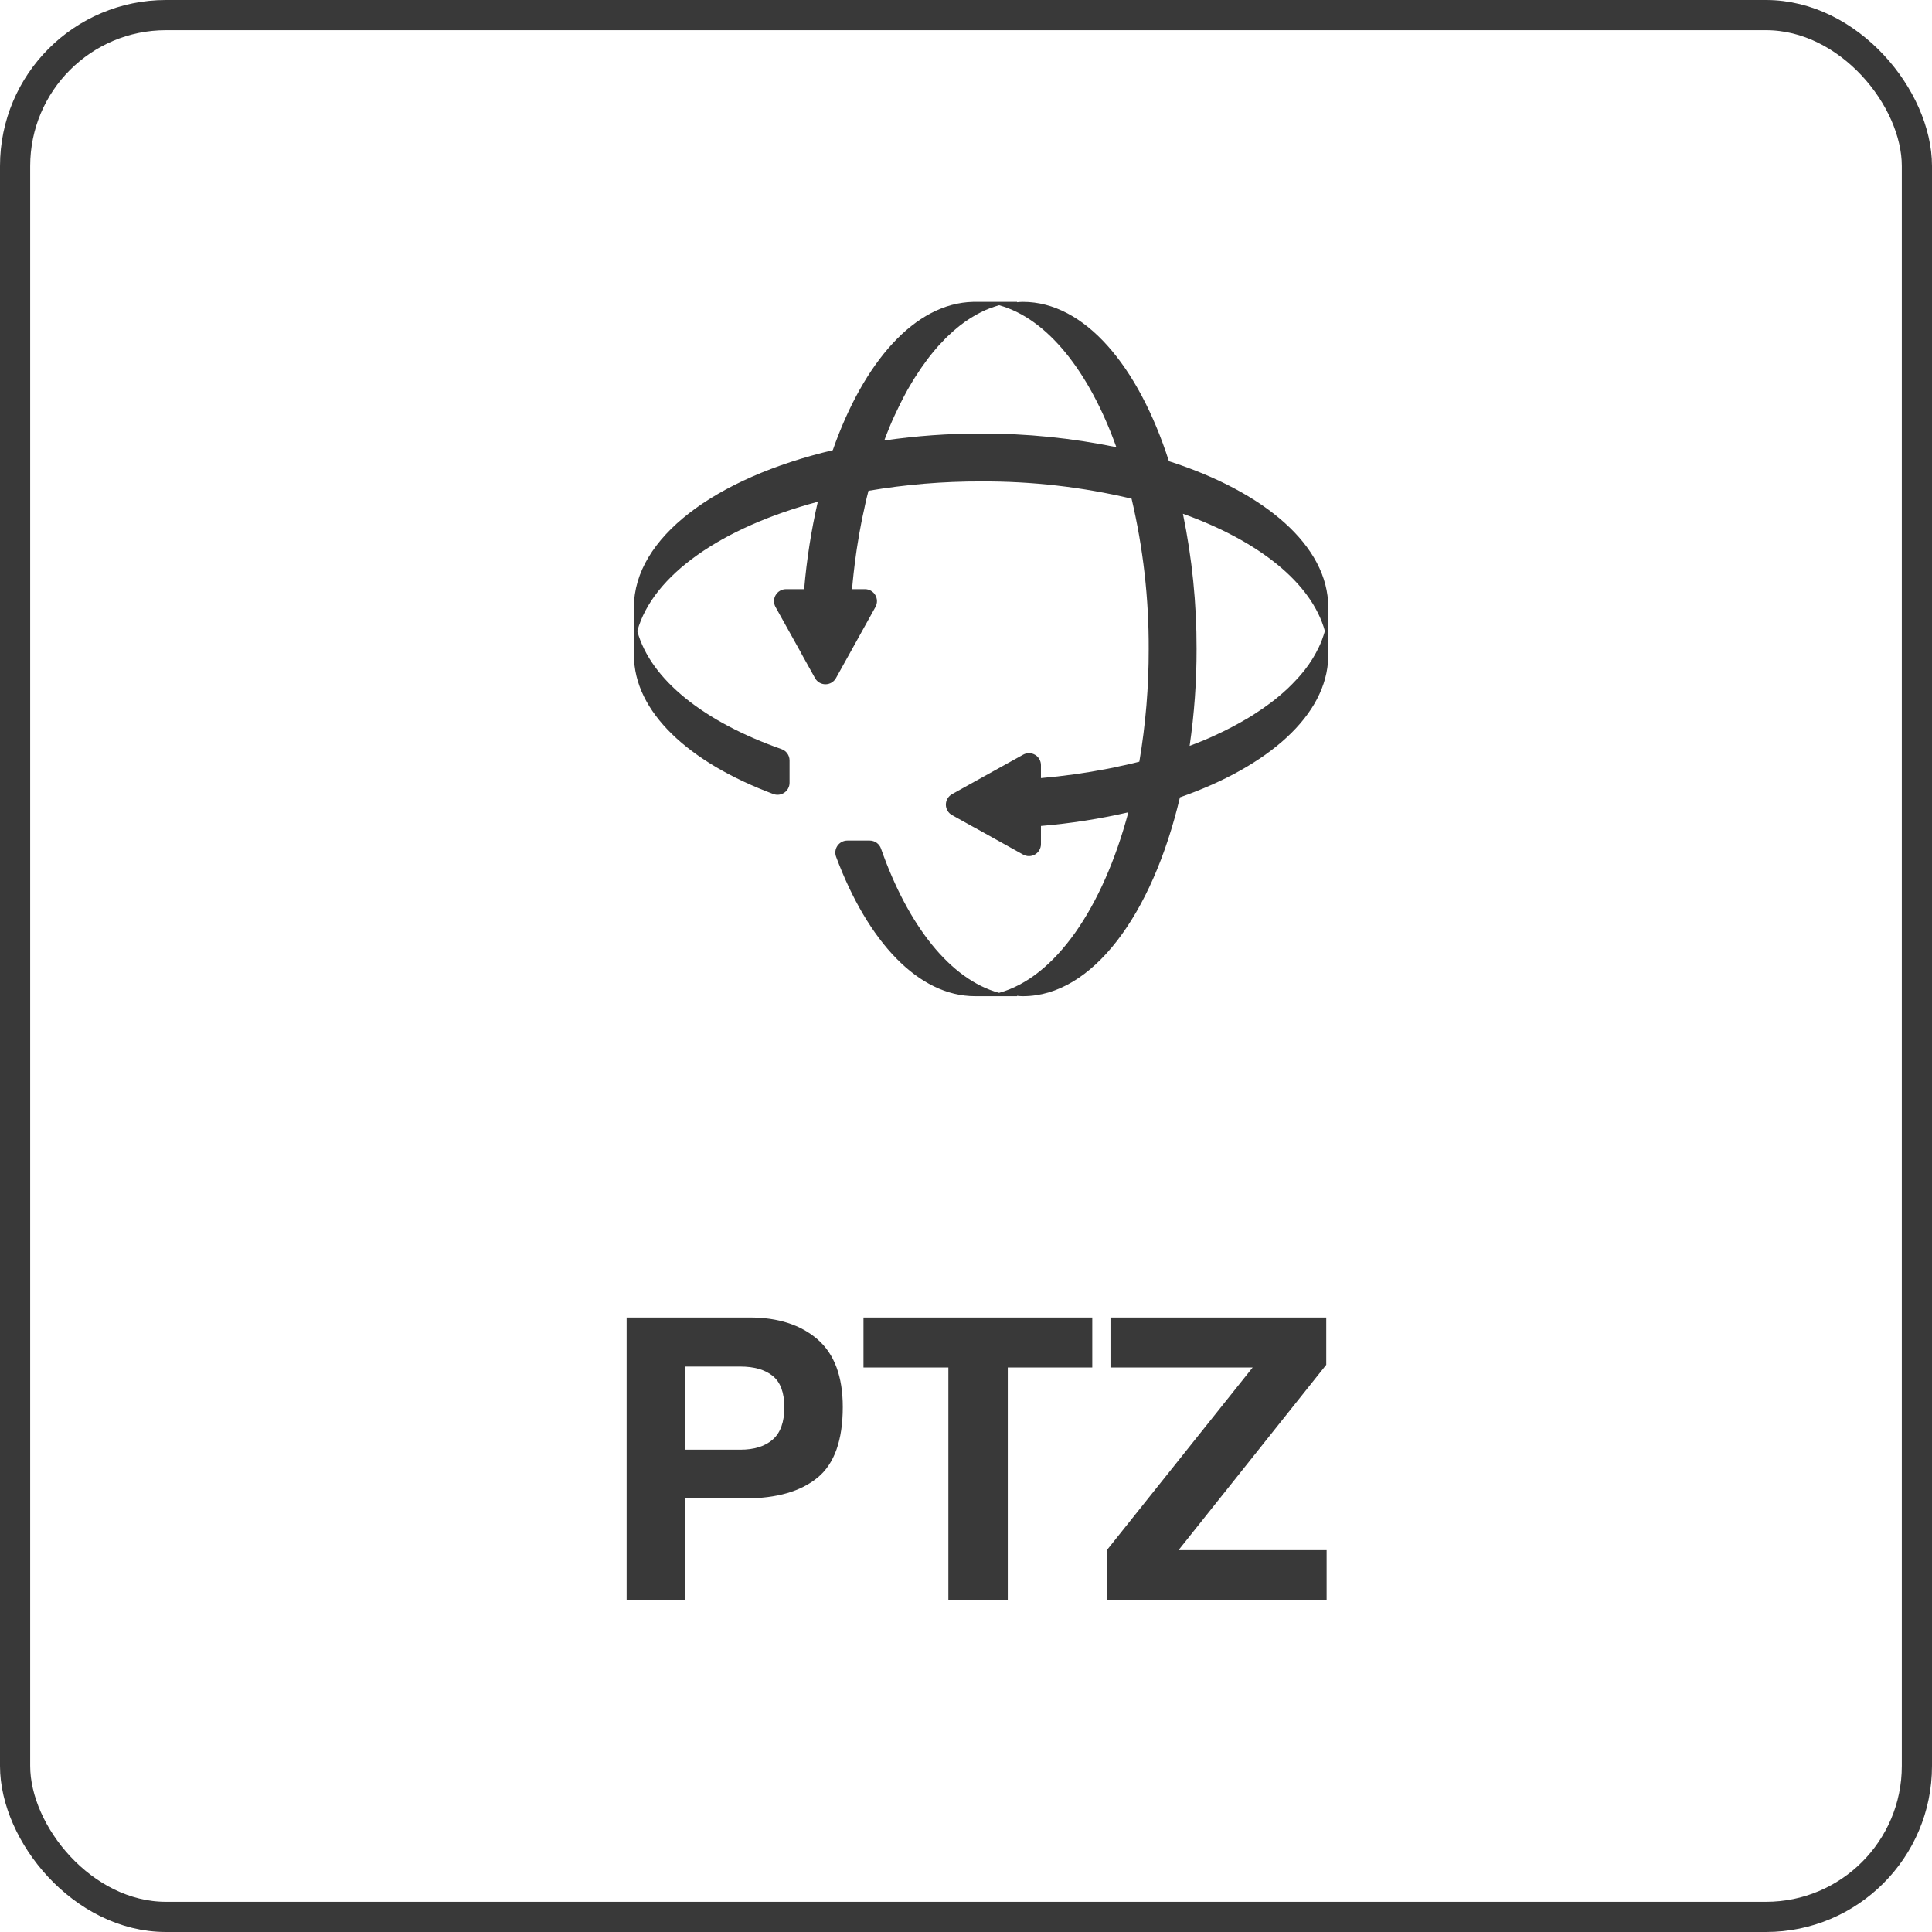
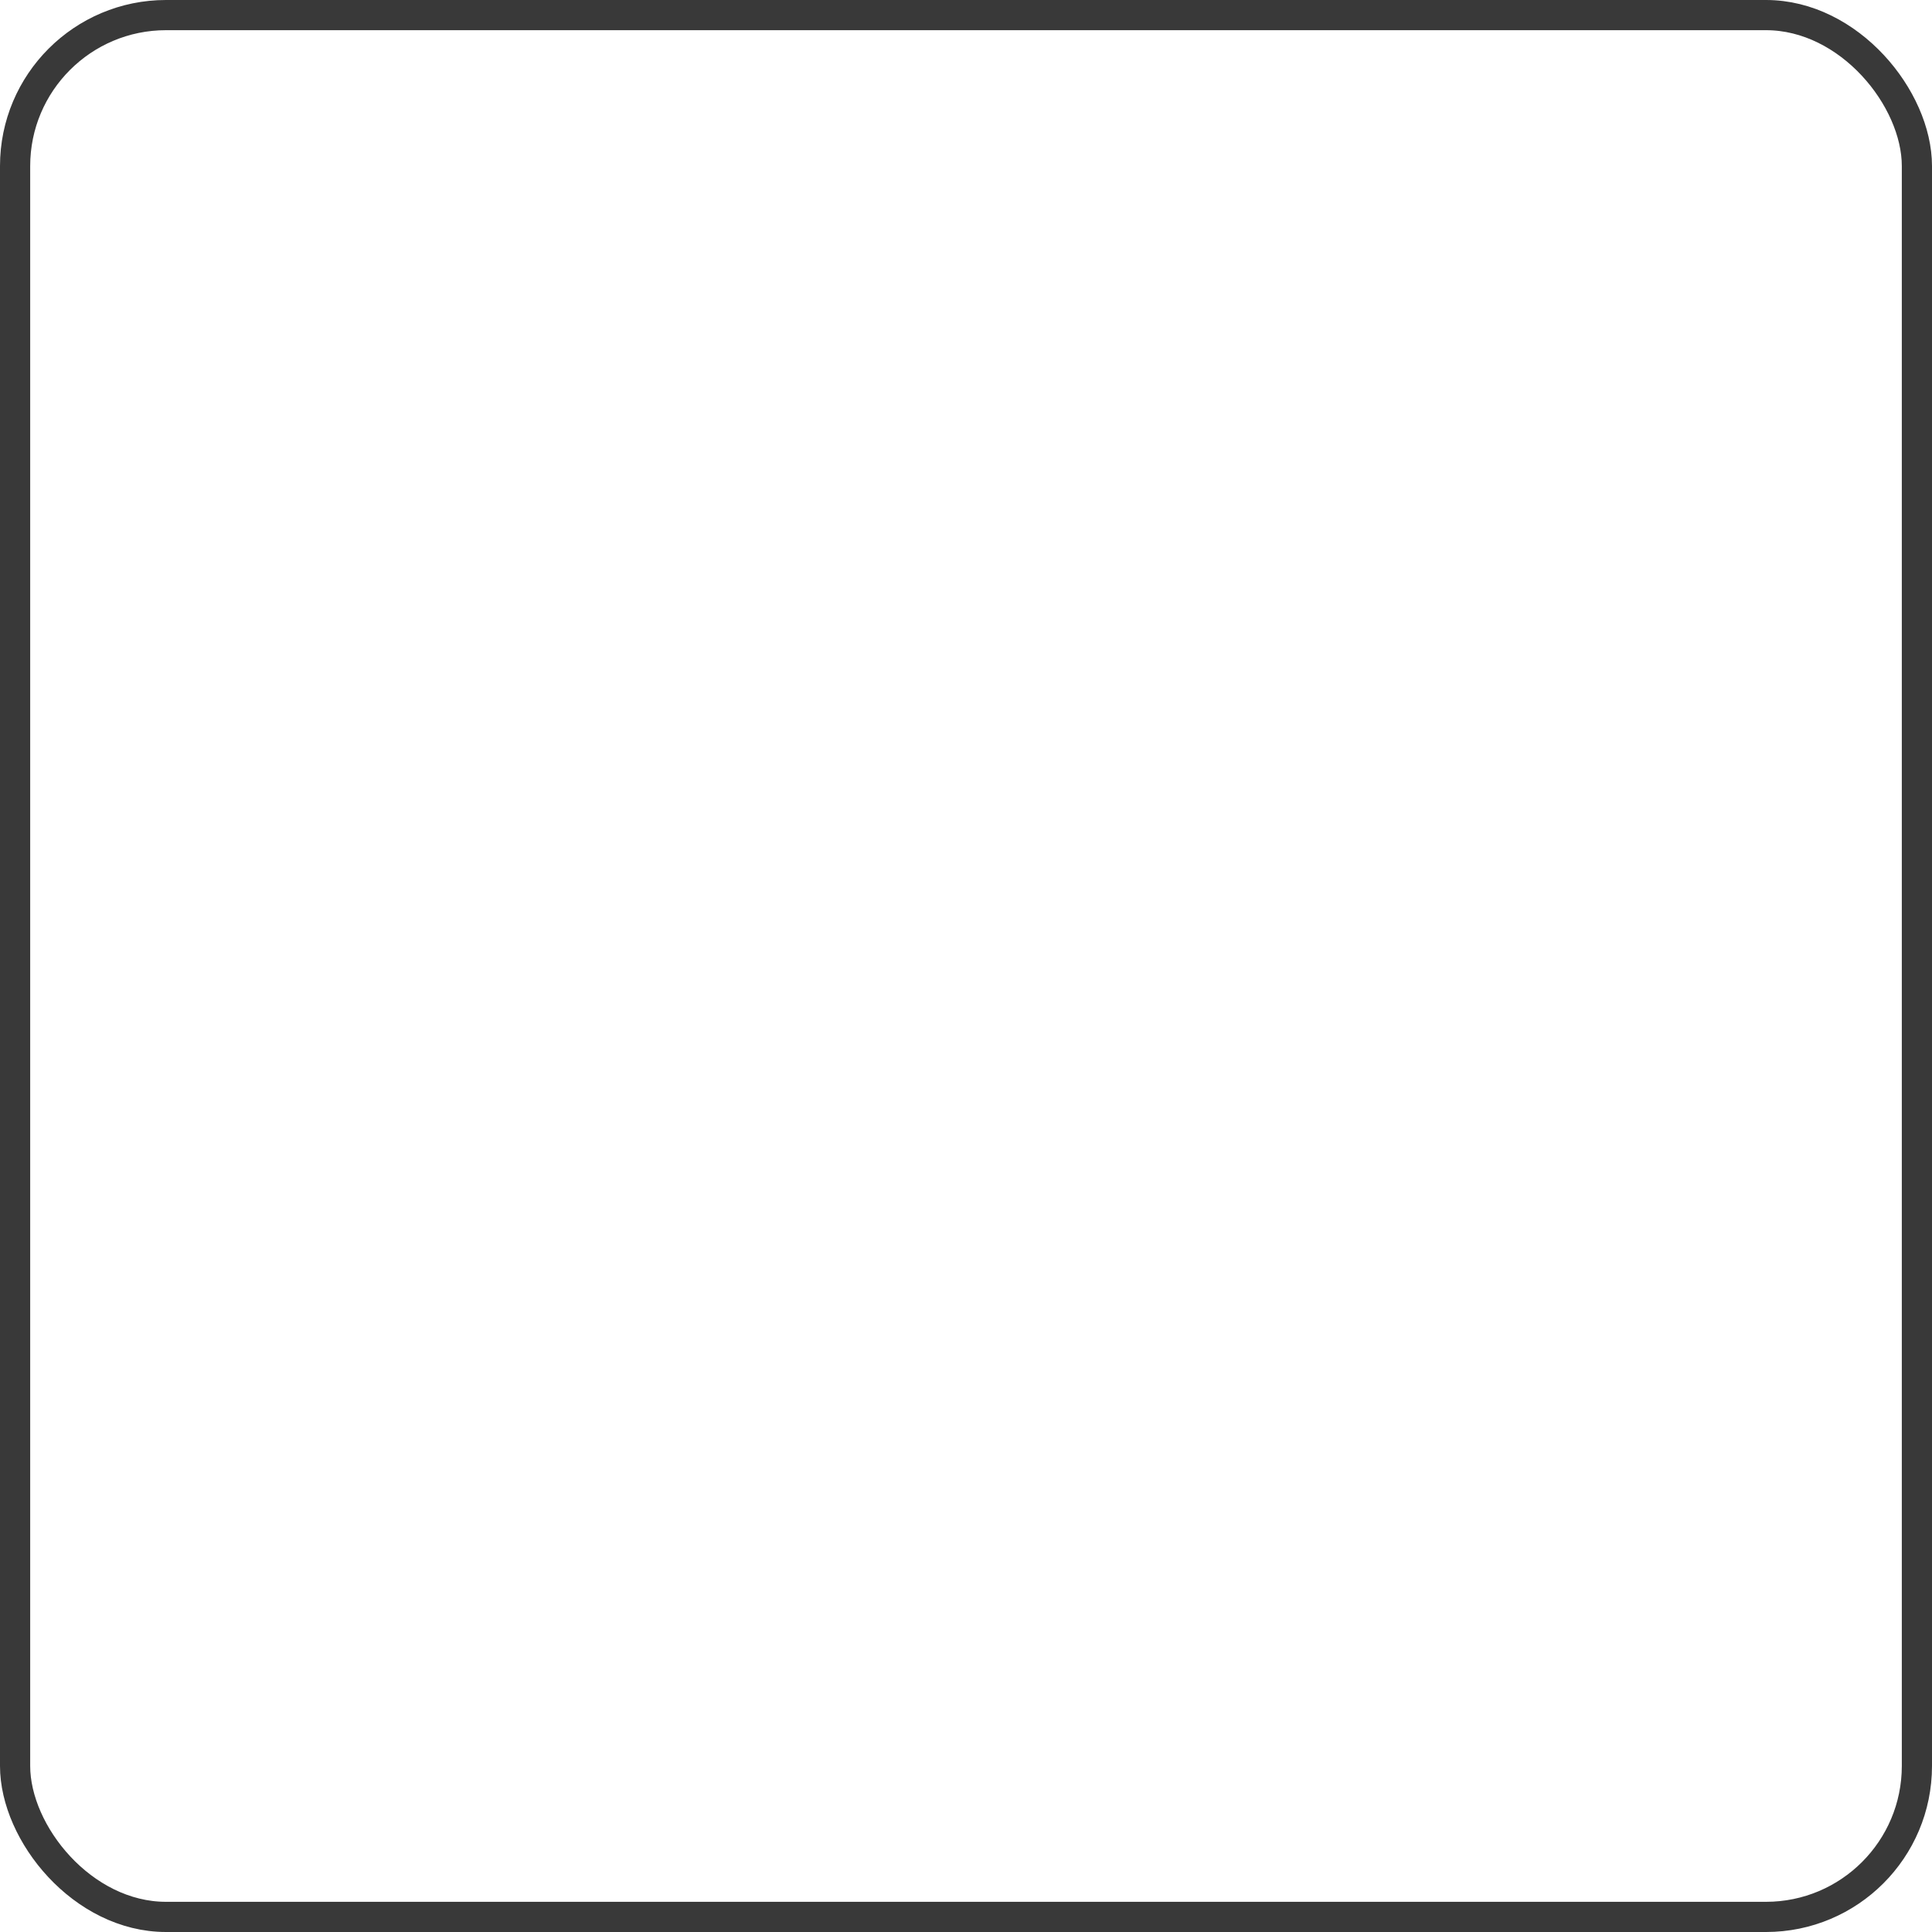
<svg xmlns="http://www.w3.org/2000/svg" width="64px" height="64px" viewBox="0 0 64 64" version="1.1">
  <title>Icon-PTZ-OUTLINE-Round</title>
  <g id="Icon-PTZ-OUTLINE-Round" stroke="none" stroke-width="1" fill="none" fill-rule="evenodd">
    <g id="PTZ">
      <rect id="Background" stroke="#393939" x="0.5" y="0.5" width="63" height="63" rx="5" />
-       <path d="M22.701,53 L22.701,49.636 L24.688,49.636 C25.724,49.636 26.522,49.407 27.081,48.95 C27.639,48.493 27.918,47.712 27.918,46.608 C27.918,45.597 27.639,44.85 27.081,44.367 C26.522,43.885 25.773,43.644 24.833,43.644 L24.833,43.644 L20.758,43.644 L20.758,53 L22.701,53 Z M24.522,48.023 L22.701,48.023 L22.701,45.269 L24.522,45.269 C24.984,45.269 25.342,45.372 25.598,45.58 C25.854,45.787 25.982,46.134 25.982,46.621 C25.982,47.107 25.854,47.463 25.598,47.687 C25.342,47.911 24.984,48.023 24.522,48.023 L24.522,48.023 Z M33.384,53 L33.384,45.3 L36.183,45.3 L36.183,43.644 L28.604,43.644 L28.604,45.3 L31.416,45.3 L31.416,53 L33.384,53 Z M43.946,53 L43.946,51.35 L39.04,51.35 L43.934,45.211 L43.934,43.644 L36.786,43.644 L36.786,45.3 L41.496,45.3 L36.666,51.35 L36.666,53 L43.946,53 Z" fill="#393939" fill-rule="nonzero" />
-       <path d="M38.722,15.278 C37.703,12.102 35.918,10 33.888,10 C33.822,10 33.755,10.004 33.69,10.012 L33.69,10 L32.234,10 C30.311,10.044 28.614,11.979 27.587,14.913 C23.693,15.833 21,17.816 21,20.112 C21,20.178 21.004,20.245 21.012,20.31 L21,20.31 L21,21.698 C21,23.582 22.814,25.256 25.615,26.302 C25.737,26.349 25.874,26.332 25.982,26.258 C26.09,26.185 26.155,26.062 26.155,25.932 L26.155,25.188 C26.154,25.019 26.047,24.87 25.887,24.815 C23.341,23.921 21.552,22.522 21.111,20.905 C21.623,19.049 23.911,17.471 27.091,16.622 C26.872,17.575 26.721,18.543 26.639,19.517 L26.037,19.517 C25.896,19.517 25.766,19.592 25.695,19.713 C25.623,19.834 25.622,19.984 25.69,20.107 L26.556,21.663 L26.556,21.667 L26.999,22.463 C27.068,22.589 27.201,22.667 27.345,22.667 C27.489,22.667 27.622,22.589 27.692,22.463 L28.142,21.655 L29.001,20.106 C29.069,19.983 29.067,19.834 28.996,19.713 C28.925,19.592 28.795,19.517 28.654,19.517 L28.225,19.517 C28.241,19.343 28.257,19.168 28.277,18.994 C28.3,18.78 28.328,18.573 28.356,18.367 C28.372,18.252 28.388,18.137 28.408,18.022 C28.447,17.78 28.487,17.542 28.534,17.308 C28.562,17.17 28.59,17.027 28.622,16.892 C28.65,16.753 28.681,16.614 28.713,16.48 C28.733,16.404 28.753,16.329 28.769,16.258 C30.001,16.049 31.25,15.945 32.5,15.948 C34.178,15.94 35.852,16.132 37.485,16.519 C37.869,18.151 38.059,19.823 38.052,21.5 C38.055,22.75 37.951,23.999 37.742,25.232 C37.671,25.247 37.596,25.267 37.52,25.287 C37.386,25.319 37.247,25.351 37.108,25.378 C36.973,25.41 36.834,25.442 36.692,25.466 C35.961,25.608 35.224,25.711 34.483,25.775 L34.483,25.346 C34.483,25.205 34.408,25.075 34.287,25.004 C34.166,24.933 34.017,24.931 33.894,24.999 L32.345,25.858 L31.537,26.308 C31.411,26.378 31.333,26.511 31.333,26.655 C31.333,26.799 31.411,26.932 31.537,27.001 L32.333,27.444 L32.337,27.444 L33.893,28.31 C34.016,28.378 34.166,28.377 34.287,28.305 C34.408,28.234 34.483,28.104 34.483,27.963 L34.483,27.361 C35.457,27.279 36.425,27.128 37.378,26.909 C36.529,30.089 34.951,32.377 33.095,32.889 C31.478,32.448 30.079,30.659 29.185,28.113 C29.13,27.953 28.981,27.846 28.812,27.845 L28.068,27.845 C27.938,27.845 27.815,27.91 27.741,28.018 C27.667,28.126 27.651,28.263 27.698,28.385 C28.744,31.186 30.418,33 32.302,33 L33.69,33 L33.69,32.988 C33.755,32.996 33.822,33 33.888,33 C36.184,33 38.167,30.307 39.087,26.413 C42.021,25.386 43.956,23.689 44,21.766 L44,20.31 L43.988,20.31 C43.996,20.245 44,20.178 44,20.112 C44,18.082 41.898,16.297 38.722,15.278 Z M32.5,14.362 C31.426,14.36 30.354,14.437 29.292,14.592 C29.347,14.441 29.407,14.295 29.466,14.152 C29.47,14.14 29.474,14.132 29.478,14.12 C29.53,13.993 29.585,13.87 29.641,13.751 C29.732,13.553 29.827,13.363 29.922,13.176 C30.018,12.99 30.117,12.812 30.224,12.641 C30.259,12.582 30.295,12.522 30.335,12.463 C30.458,12.268 30.585,12.086 30.716,11.911 C30.783,11.82 30.854,11.729 30.926,11.646 C30.953,11.61 30.981,11.578 31.009,11.547 C31.057,11.491 31.104,11.436 31.156,11.384 C31.187,11.352 31.219,11.317 31.251,11.285 C31.302,11.225 31.358,11.17 31.417,11.118 C31.436,11.099 31.456,11.08 31.477,11.063 C31.552,10.991 31.628,10.924 31.707,10.861 C31.765,10.81 31.826,10.762 31.889,10.718 C31.945,10.673 32.003,10.632 32.064,10.595 C32.123,10.551 32.187,10.516 32.246,10.48 C32.326,10.432 32.405,10.389 32.484,10.349 C32.492,10.349 32.496,10.345 32.504,10.341 C32.515,10.333 32.527,10.326 32.54,10.321 C32.619,10.282 32.702,10.246 32.786,10.214 C32.79,10.214 32.793,10.21 32.797,10.21 C32.801,10.207 32.805,10.206 32.809,10.206 C32.905,10.171 33,10.139 33.095,10.111 C34.693,10.551 36.081,12.304 36.981,14.814 C35.507,14.51 34.005,14.358 32.5,14.362 Z M43.794,21.191 C43.794,21.195 43.793,21.199 43.79,21.203 C43.758,21.29 43.718,21.377 43.679,21.46 C43.674,21.473 43.667,21.485 43.659,21.496 C43.617,21.584 43.571,21.67 43.52,21.754 C43.484,21.813 43.449,21.877 43.405,21.936 C43.368,21.997 43.327,22.055 43.282,22.111 C43.238,22.174 43.19,22.235 43.14,22.293 C43.076,22.372 43.009,22.448 42.937,22.523 C42.756,22.72 42.561,22.904 42.354,23.074 C42.271,23.146 42.18,23.217 42.089,23.284 C41.914,23.415 41.732,23.542 41.537,23.665 C41.478,23.705 41.418,23.741 41.359,23.776 C41,23.991 40.629,24.186 40.249,24.359 C40.13,24.415 40.007,24.47 39.88,24.522 C39.725,24.585 39.571,24.649 39.408,24.708 C39.563,23.646 39.64,22.574 39.638,21.5 C39.642,19.995 39.49,18.493 39.186,17.019 C41.696,17.919 43.449,19.307 43.889,20.905 C43.861,21 43.829,21.096 43.794,21.191 Z" id="Shape" fill="#393939" fill-rule="nonzero" />
    </g>
  </g>
</svg>